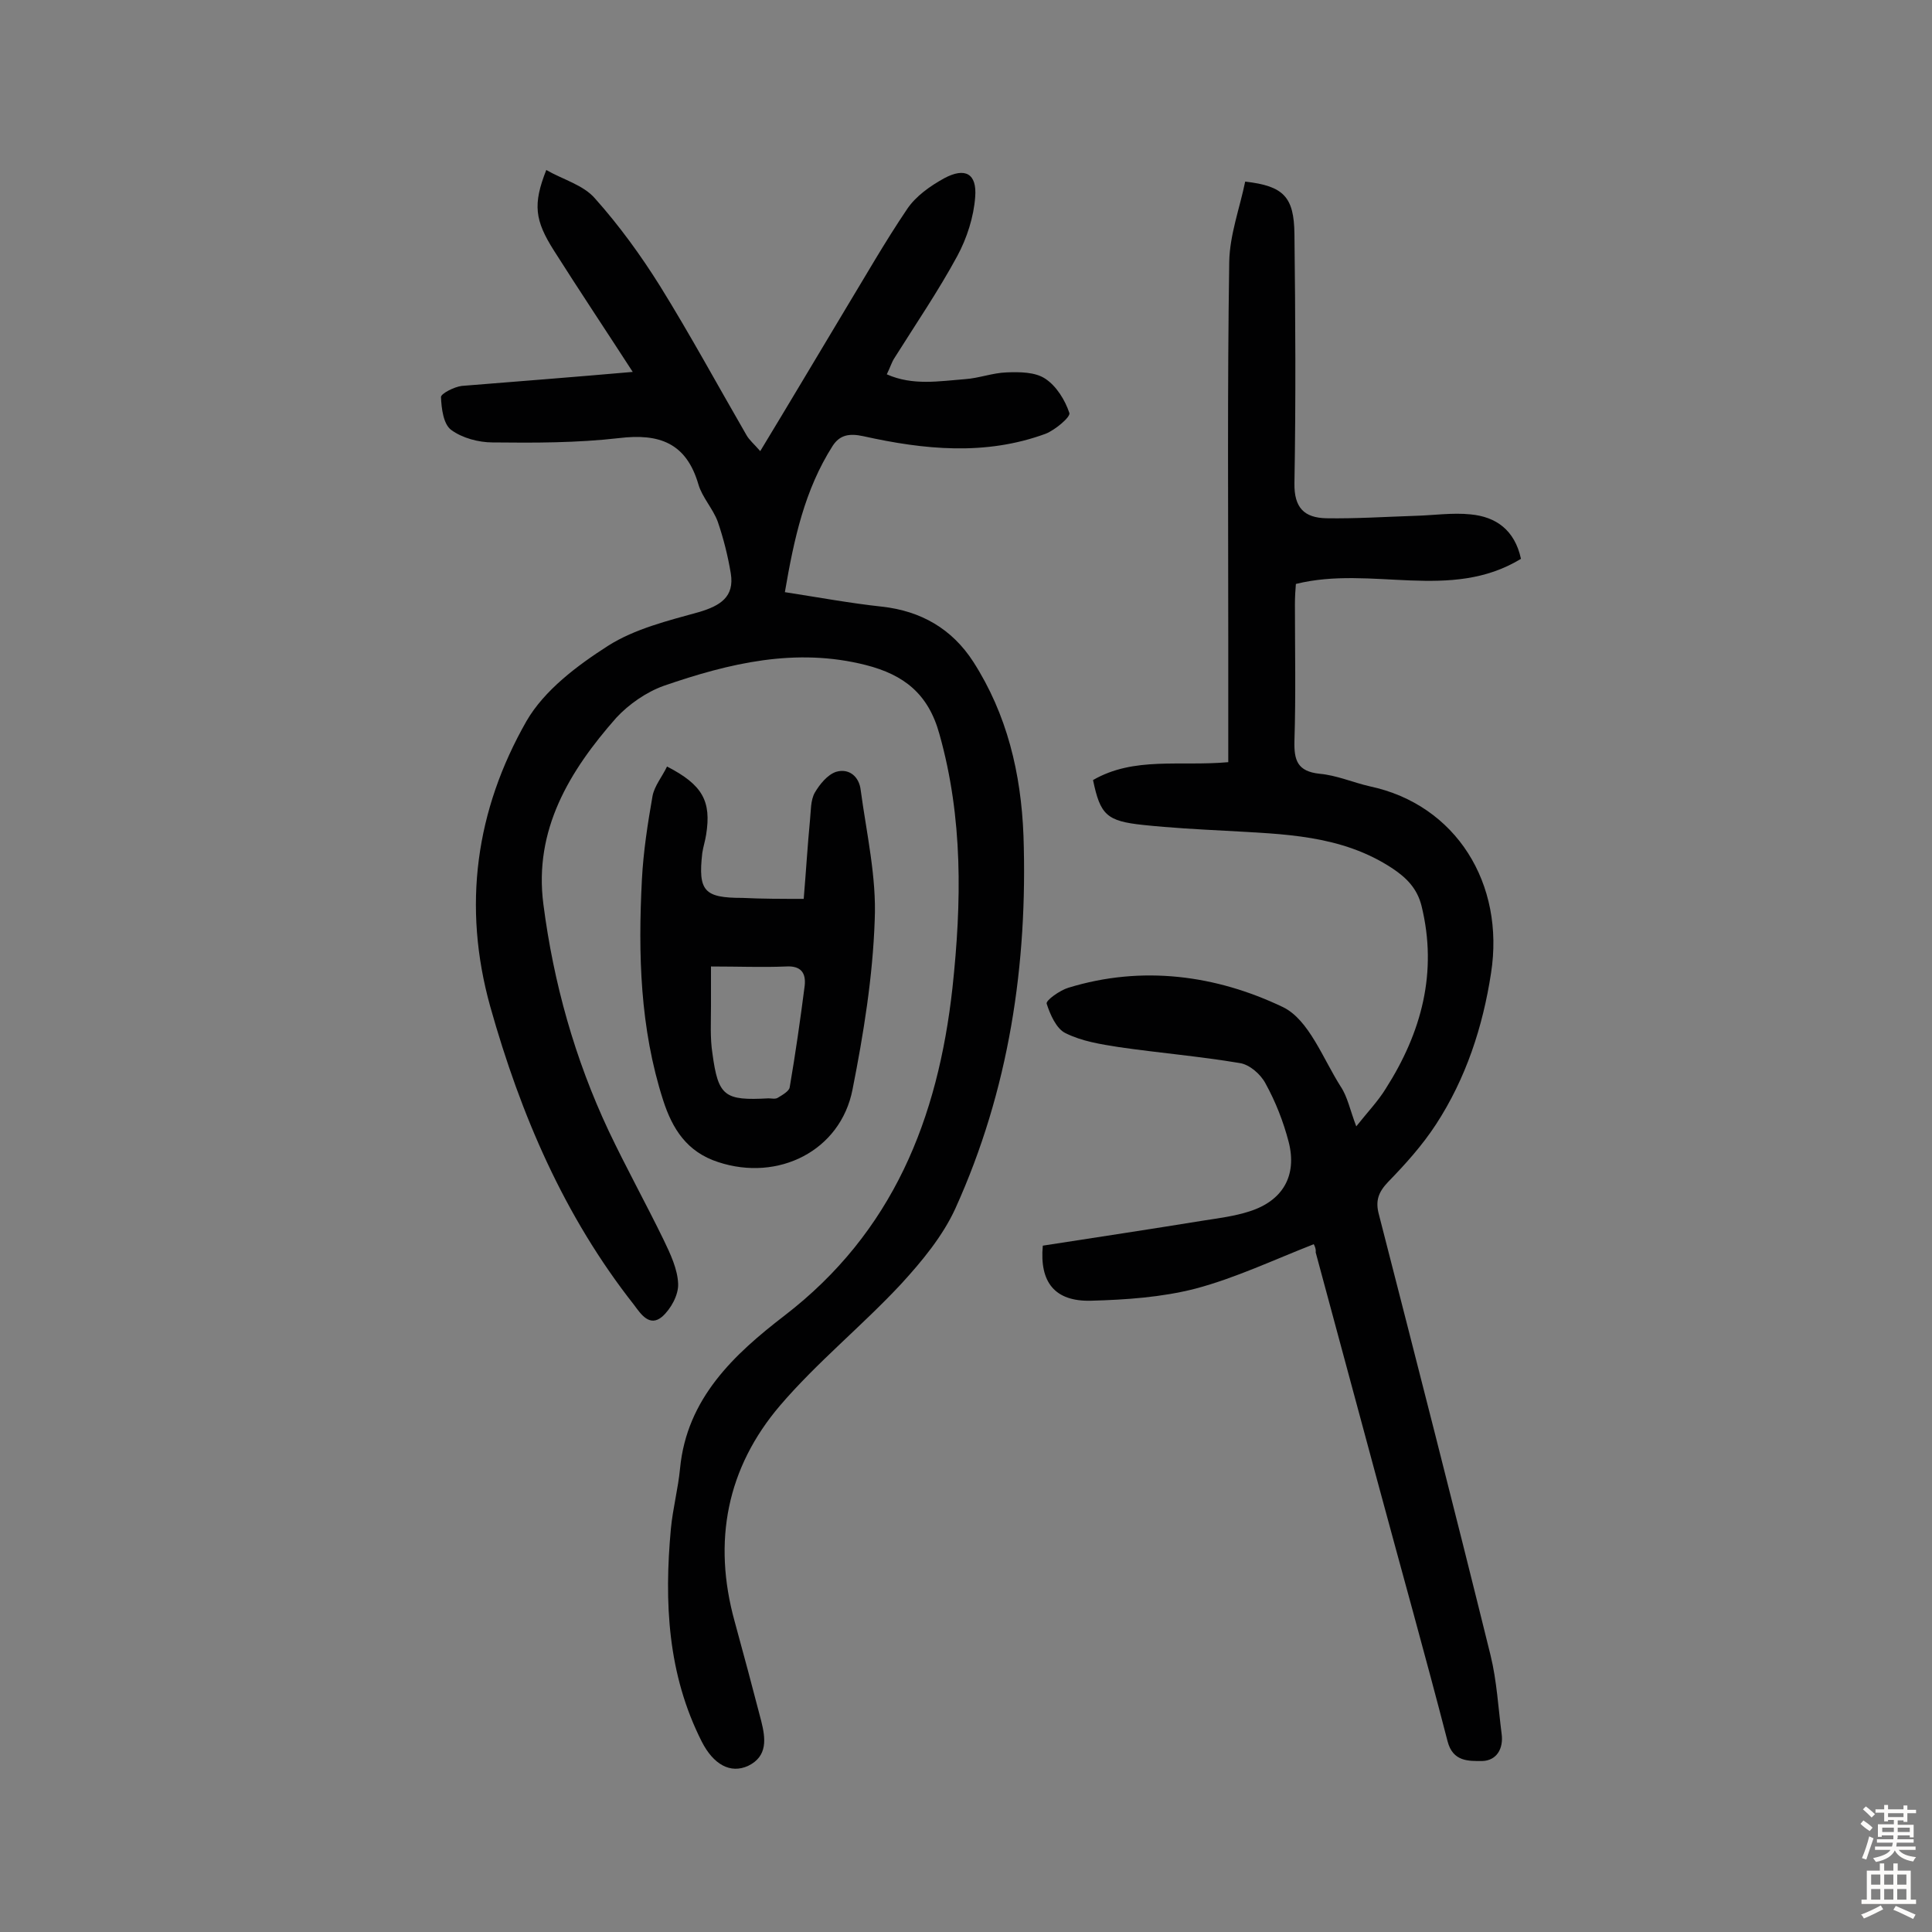
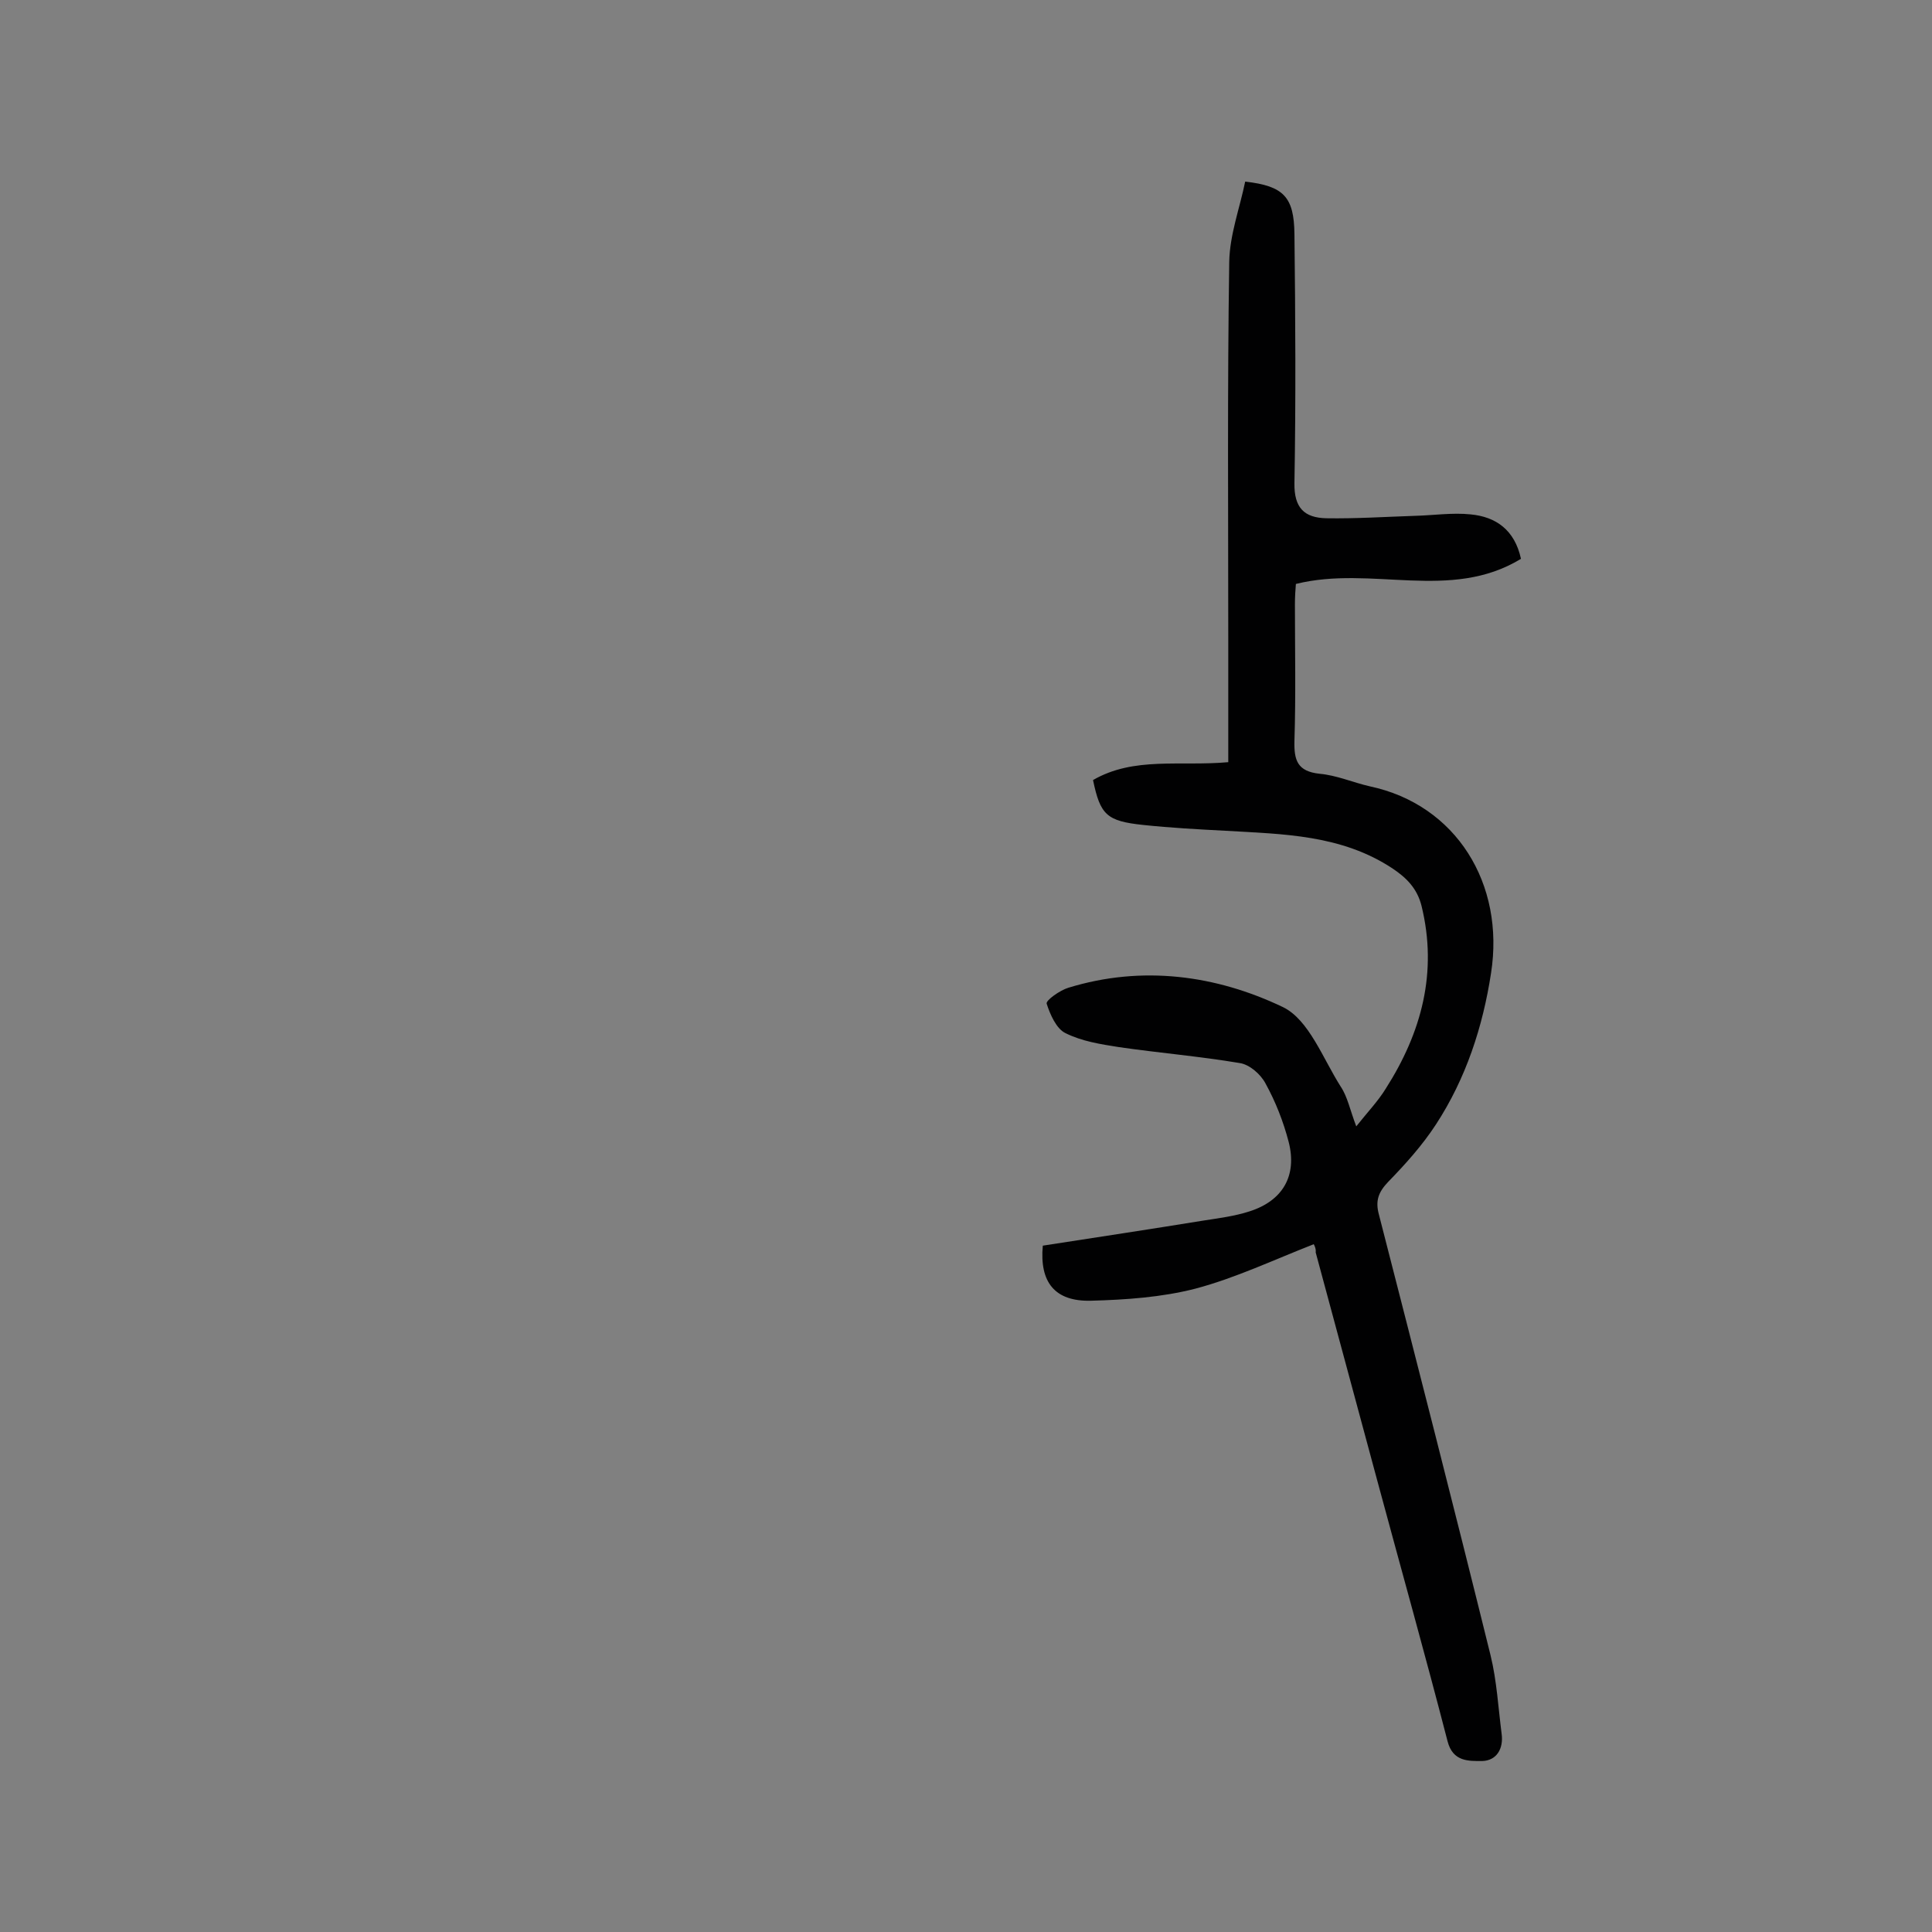
<svg xmlns="http://www.w3.org/2000/svg" enable-background="new 0 0 400 400" viewBox="0 0 400 400">
  <rect x="0" y="0" width="400" height="400" fill="#808080" stroke="none" />
  <g fill="#010102">
-     <path d="m131 77c-5.7-8.8-11.1-16.9-16.3-25.1-4-6.3-4.4-9.6-1.6-16.7 3.5 2 7.7 3.1 10.1 5.9 5 5.6 9.5 11.8 13.5 18.2 6.2 10 11.9 20.5 17.8 30.7.6 1.1 1.6 1.9 2.9 3.4 6-9.9 11.7-19.5 17.4-29 4.3-7.1 8.4-14.3 13-21.1 1.8-2.7 4.8-4.8 7.7-6.4 4.3-2.3 6.8-1 6.4 3.9-.3 4.1-1.7 8.5-3.7 12.2-3.9 7.2-8.6 14.1-13 21.1-.6.9-.9 2-1.6 3.4 5.4 2.4 10.9 1.4 16.2 1 2.9-.2 5.7-1.3 8.6-1.4 2.7-.1 5.9-.1 8 1.3 2.3 1.5 4.1 4.4 5 7.1.3.8-2.9 3.5-4.9 4.3-12.5 4.6-25.2 3.3-37.8.5-2.8-.6-4.8-.3-6.3 2-5.8 9.1-8 19.2-9.9 30.3 7.1 1.1 13.6 2.3 20.1 3 8.1.9 14.5 4.6 18.9 11.4 7 10.9 9.9 23.1 10.4 36 .9 26.7-3 52.7-14.1 77.2-2.6 5.7-6.9 10.9-11.2 15.6-8.1 8.7-17.4 16.2-25.1 25.2-11 12.9-14 28.1-9.4 44.7 1.9 6.9 3.7 13.7 5.5 20.6.9 3.6 1.4 7.3-2.7 9.3-3.7 1.7-7.2-.3-9.6-5-7.1-14-7.8-28.9-6.4-44.1.4-4.2 1.5-8.3 1.9-12.5 1.4-14.5 11.2-23.6 21.6-31.6 22.5-17.3 31.8-40.8 34.8-67.9 1.9-17.7 2.2-35.1-2.7-52.5-2.3-8.4-7.4-12.3-15.2-14.3-14.5-3.7-28.3-.4-41.9 4.3-3.6 1.3-7.2 3.8-9.8 6.6-9.7 11-17.1 23.2-15.1 38.6 2.1 16.3 6.5 32 13.5 46.9 3.6 7.6 7.7 15 11.4 22.6 1.4 2.9 2.9 6.1 3 9.1.1 2.3-1.5 5.2-3.3 6.8-2.6 2.2-4.4-.5-5.8-2.4-14.5-18.4-23.5-39.4-29.8-61.8-5.8-20.8-3-40.7 7.5-59.1 3.7-6.4 10.5-11.5 16.9-15.6 5.5-3.5 12.4-5.2 18.9-7 4.3-1.3 7.3-3.1 6.5-8-.6-3.6-1.5-7.2-2.7-10.7-1-2.7-3.2-5-4-7.7-2.5-8.6-8.1-10.6-16.4-9.6-8.7 1-17.5 1-26.2.9-2.9 0-6.3-.9-8.6-2.6-1.6-1.2-2-4.4-2.1-6.8 0-.7 2.7-2.1 4.3-2.3 11.2-.9 22.8-1.8 35.4-2.9z" />
    <path d="m272 257.6c-8.2 3.2-16.2 7-24.5 9.2-7 1.8-14.4 2.3-21.6 2.5-7.5.2-10.7-3.8-10-11.4 11-1.7 22.2-3.4 33.3-5.2 3.2-.5 6.4-.9 9.5-1.9 6.9-2.2 9.9-7.4 8.1-14.4-1.1-4.2-2.7-8.3-4.8-12.1-1-1.9-3.3-3.9-5.3-4.2-8.3-1.4-16.7-2.1-25-3.3-3.8-.6-7.7-1.2-11.1-2.9-1.9-.9-3.2-3.9-3.9-6.1-.2-.7 2.8-2.8 4.5-3.3 15.3-4.7 30.6-2.6 44.4 4 5.4 2.6 8.3 10.7 12 16.5 1.4 2.1 1.9 4.8 3.2 8.2 2.3-2.9 4.5-5.2 6.1-7.8 7.4-11.6 10.8-24.1 7.4-37.9-.9-3.5-3-5.7-6-7.7-10.6-7-22.6-7.1-34.6-7.8-5.7-.3-11.3-.6-17-1.2-7.6-.8-8.9-2.1-10.4-9.3 8.5-4.9 17.9-2.8 28-3.7 0-8.3 0-16.5 0-24.7 0-26.3-.2-52.6.2-78.9.1-5.6 2.2-11.2 3.3-16.6 8 .9 10.1 3.2 10.2 10.8.2 17.2.3 34.4 0 51.6-.1 5.2 2.1 7.2 6.6 7.3 6.1.1 12.2-.3 18.3-.5 3.9-.1 7.8-.7 11.6-.3 5.2.5 9.1 3.2 10.4 9.2-14.6 8.9-30.9 1.3-46.6 5.2-.1 1.1-.2 2.7-.2 4.2 0 9.4.2 18.8-.1 28.3-.1 4 .6 6.3 5.2 6.8 3.5.3 6.9 1.8 10.4 2.6 17.9 3.8 28 20.2 25.1 38.7-1.7 11.1-5.2 21.8-11.4 31.3-2.8 4.3-6.3 8.2-9.9 11.9-2 2.1-2.7 3.9-1.9 6.8 7.8 30.4 15.6 60.8 23.1 91.2 1.3 5.3 1.6 10.9 2.3 16.3.4 3-1 5.5-4 5.6-2.8 0-6.1.2-7.2-4.1-4.6-17.8-9.6-35.6-14.4-53.4-4.3-15.9-8.6-31.9-12.9-47.8.1-.8-.3-1.5-.4-1.7z" />
-     <path d="m166.4 186.1c.5-6 .8-11.1 1.3-16.3.2-1.9.1-4.1 1-5.7 1-1.7 2.6-3.7 4.4-4.3 2.7-.8 4.8 1 5.1 3.8 1.2 8.9 3.3 18 2.9 26.9-.4 11.7-2.3 23.5-4.6 35.1-2.5 12.7-15.4 19.1-27.8 15-6.5-2.1-9.5-6.9-11.4-12.8-4.8-14.9-5.2-30.3-4.4-45.7.3-5.8 1.2-11.6 2.2-17.3.4-2.1 2-4 3-6.1 7.4 3.8 9.2 7.2 8.1 14.1-.2 1.3-.6 2.5-.8 3.8-.9 7.9.4 9.3 8.3 9.3 4.1.2 8.1.2 12.7.2zm-19.2 14v8.3c0 3.2-.2 6.5.3 9.7 1.2 8.9 2.5 9.8 11.6 9.3.6 0 1.4.2 1.9-.1 1-.6 2.4-1.4 2.5-2.2 1.2-7 2.2-14 3.1-21 .3-2.7-.8-4.2-3.9-4-4.8.2-9.7 0-15.5 0z" />
  </g>
-   <path d="m385.2 377.6.6-.7c.6.4 1.3.9 1.9 1.5l-.6.7c-.8-.5-1.4-1-1.9-1.5zm.3 7.1c.6-1.4 1.1-2.9 1.5-4.5.3.1.6.3.9.4-.5 1.4-1 2.9-1.5 4.4zm.2-10.1.6-.6c.7.5 1.3 1.1 1.9 1.6l-.7.7c-.6-.6-1.2-1.2-1.8-1.7zm8.4-.8h.8v.9h1.8v.7h-1.8v1.8h-.8v-.3h-1.2v.9h3.3v2.6h-.8v-.4h-2.5c0 .3 0 .6-.1.8h3.4v.7h-3.5c0 .3-.1.6-.1.8h4v.7h-3.5c.7.9 1.9 1.3 3.6 1.5-.2.2-.4.5-.6.9-1.9-.3-3.2-1.1-3.8-2.3-.5 1.1-1.8 2-3.9 2.4-.2-.3-.4-.5-.6-.8 1.9-.4 3.1-.9 3.6-1.7h-3.2v-.7h3.5c.1-.2.1-.5.2-.8h-3.3v-.7h3.4c0-.2 0-.5 0-.8h-2.4v.3h-.8v-2.6h3.3v-.9h-1.2v.3h-.8v-1.8h-1.8v-.7h1.8v-.9h.8v.9h3.2zm-4.4 5.5h2.4c0-.3 0-.6 0-.9h-2.4zm1.2-3.1h3.2v-.8h-3.2zm4.4 2.2h-2.4v.9h2.5v-.9z" fill="#fcfbfa" />
-   <path d="m389.2 385.8h.9v1.5h1.9v-1.5h.9v1.5h2.7v6h1.1v.9h-11.3v-.9h1.1v-6h2.7zm.2 8.7.5.8c-1.2.6-2.5 1.3-4 1.9-.2-.3-.3-.6-.6-.8 1.6-.6 3-1.3 4.1-1.9zm-2-4.3h1.9v-2.1h-1.9zm0 3.1h1.9v-2.2h-1.9zm2.7-3.1h1.9v-2.1h-1.9zm0 3.1h1.9v-2.2h-1.9zm2.4 1.3c1.4.6 2.7 1.2 4.1 1.8l-.5.9c-1.5-.7-2.8-1.4-4.1-1.9zm2.2-6.5h-1.9v2.1h1.9zm-1.9 5.2h1.9v-2.2h-1.9z" fill="#fcfbfa" />
</svg>